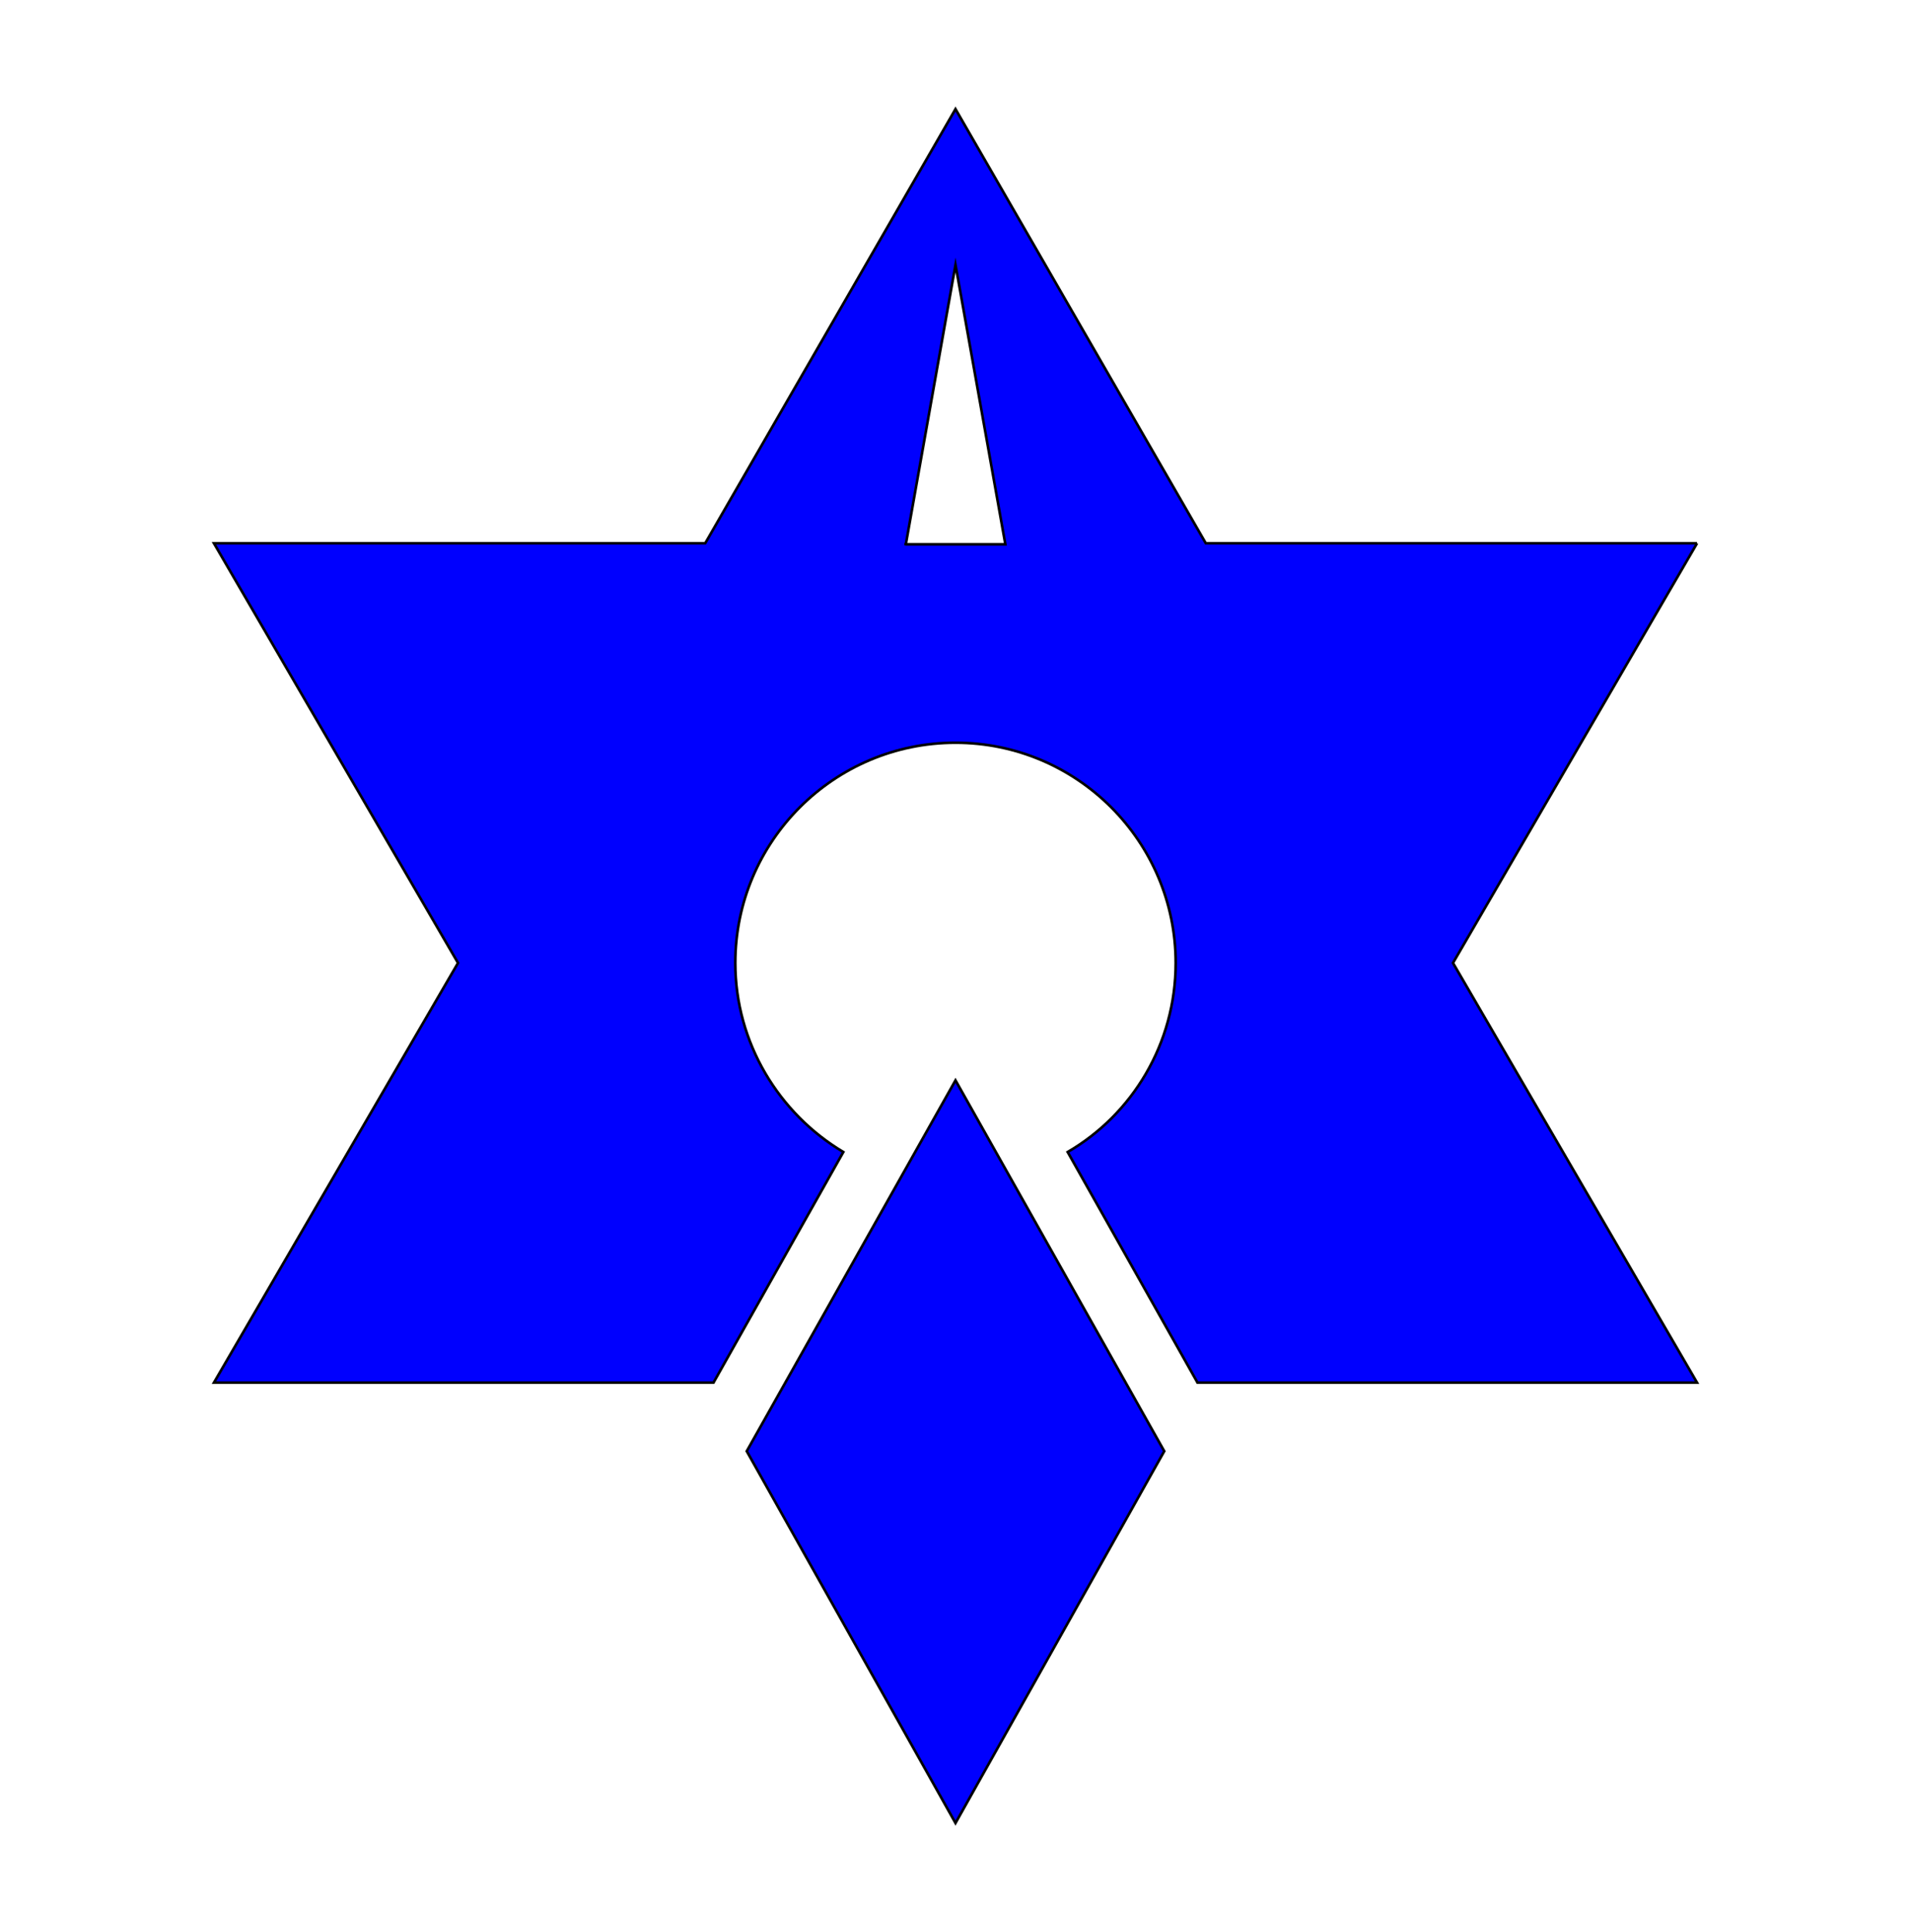
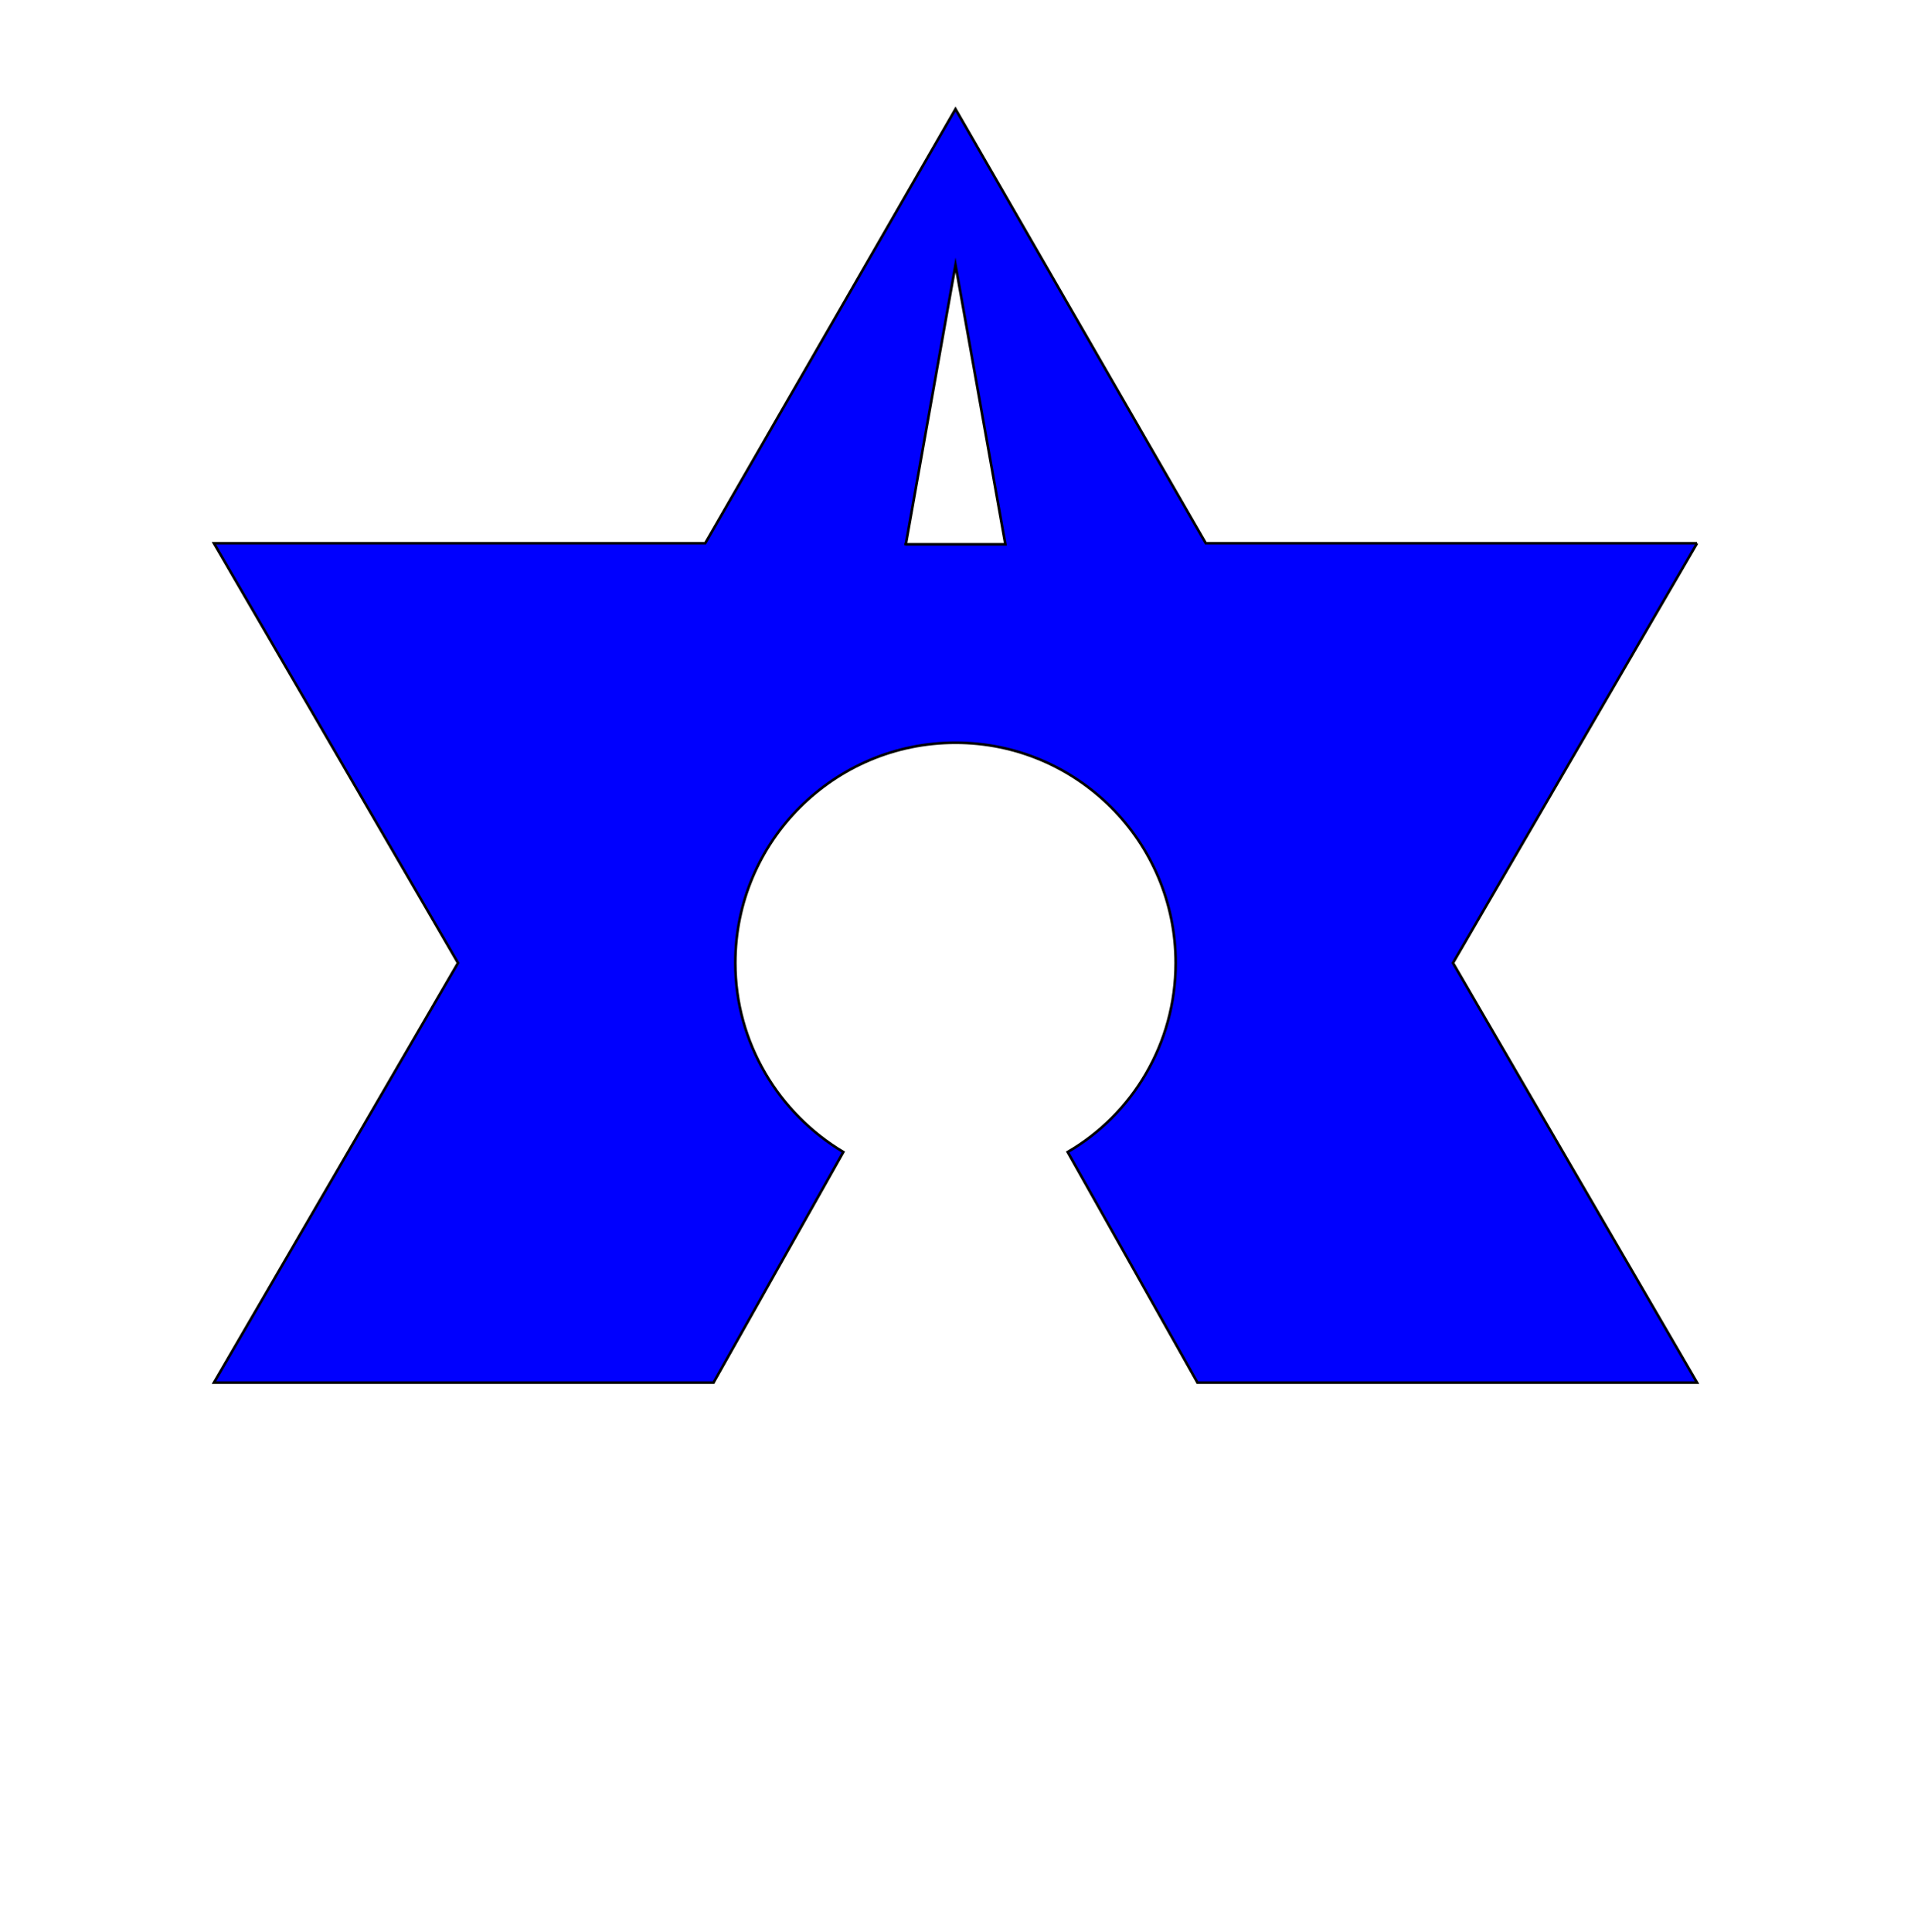
<svg xmlns="http://www.w3.org/2000/svg" enable-background="new 0 0 184 186" version="1.1" viewBox="0 0 184 186" xml:space="preserve">
  <style type="text/css">
	.st0{fill:#0000FE;stroke:#000000;stroke-width:0.25;stroke-miterlimit:10;}
</style>
  <path class="st0" d="m163.4 52.3h-47.3l-24.1-41.8-24.1 41.8h-47.3l23.5 40.4-23.5 40.4h48.1l12.5-22.2c-6.2-3.7-10.4-10.5-10.4-18.2 0-11.7 9.5-21.2 21.2-21.2s21.2 9.5 21.2 21.2c0 7.8-4.2 14.6-10.4 18.2l12.5 22.2h48.1l-23.5-40.4 23.5-40.4zm-76.2 0.2 4.8-27 4.8 26.9h-9.6z" />
-   <polygon class="st0" points="92 104 71.9 139.7 92 175.5 112.1 139.7" />
</svg>